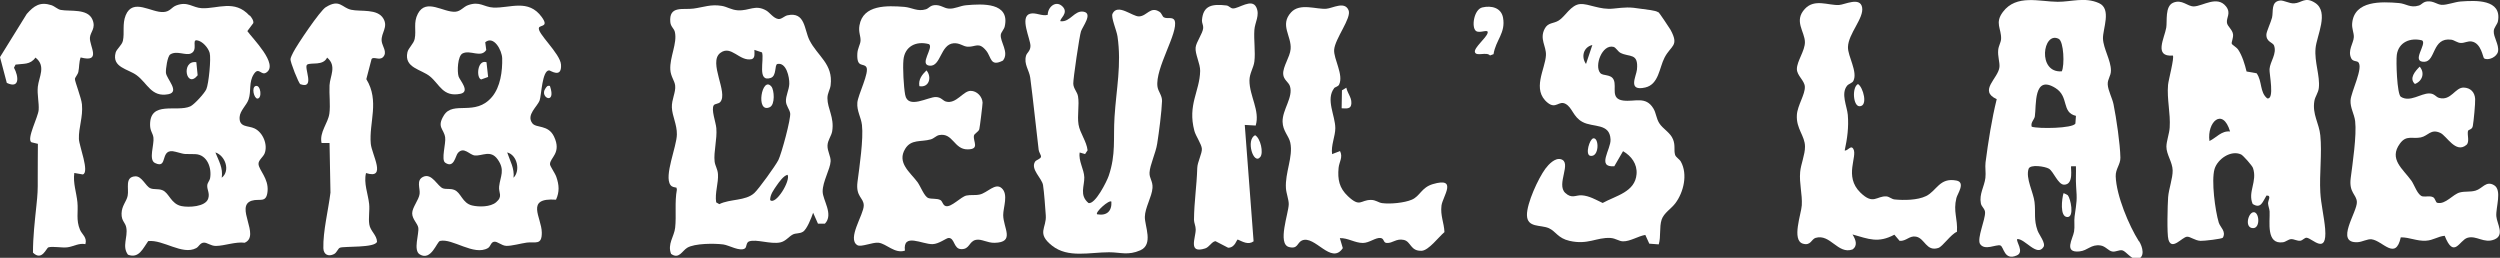
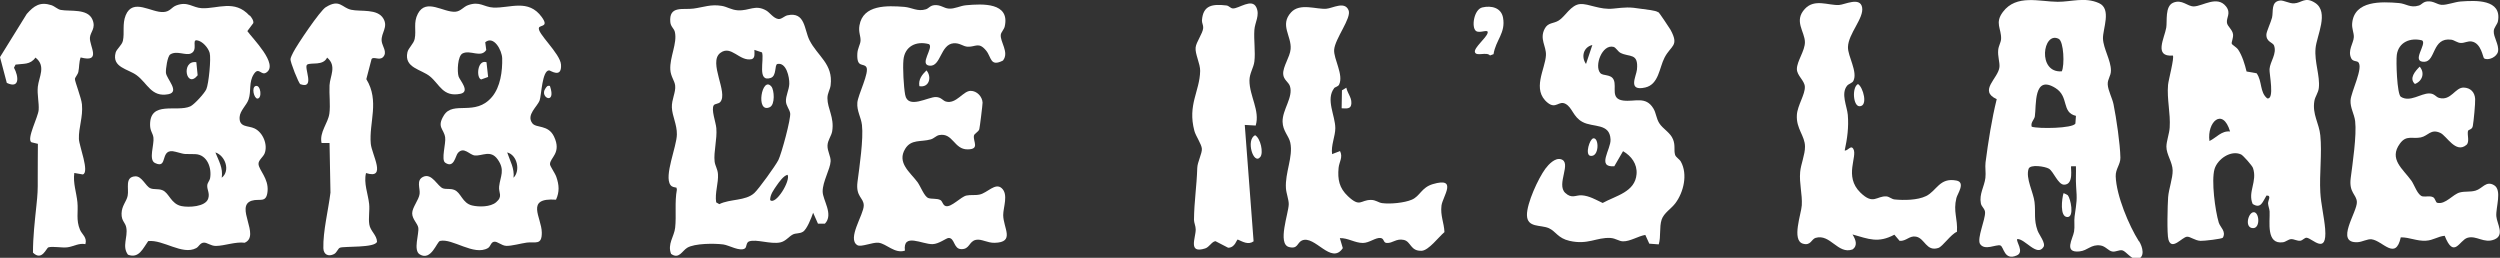
<svg xmlns="http://www.w3.org/2000/svg" id="b" viewBox="0 0 320 33">
  <rect x="0" y="0" width="320" height="33" fill="#333333" stroke="none" />
  <g id="c">
    <path d="M69,3.54c-.37.62,2.72,3.29,2.81,4.74.11,1.8-1.35.73-1.52.73-.9-.01-.99,3.19-1.21,3.82-.29.83-1.76,1.87-.94,2.95.5.65,2.02.14,2.77,1.69,1.02,2.13-.54,2.71-.51,3.56,0,.24.65,1.14.81,1.61.36,1.04.42,1.91-.04,2.92-4.01-.28-1.84,2.26-1.82,4.2.02,1.69-.83,1.15-1.91,1.29-.74.1-1.97.45-2.64.42-.62-.03-1.12-.59-1.55-.53s-.45.61-.79.81c-1.79,1.05-4.58-1.29-6.14-.91-.41.1-1.12,2.6-2.58,1.73-.89-.52-.07-2.64-.2-3.43-.09-.54-.78-1.09-.78-1.84s.85-1.7.95-2.48c.09-.7-.46-1.74.44-2.18,1.15-.56,1.87,1.27,2.58,1.48.44.13.9-.02,1.43.19.87.36,1.01,1.69,2.27,1.99.89.21,2.35.2,3.07-.41.92-.78.29-1.2.39-2.03.15-1.32.79-2.08-.19-3.46-.9-1.27-1.97-.41-2.93-.5-.68-.07-1.39-1.19-2.16-.32-.32.36-.49,2.03-1.63,1.24-.54-.38.12-2.48,0-3.24-.17-1.12-1.11-1.28-.16-2.82,1.19-1.92,4.01.2,6.16-2.36,1.08-1.29,1.34-3.3,1.3-4.94-.03-1.03-1.08-2.96-2.17-2.05l.13.99c-.69,1.06-2.03-.06-3.03.44-.64.32-.71,2.32-.51,2.95.14.47,1.55,1.96.21,2.22-2.21.43-2.62-1.19-3.86-2.22-1.12-.93-3.35-1.09-2.9-3.1.12-.55.8-1.08.93-1.71.23-1.12-.2-2.07.41-3.23,1.06-2.02,3.28-.12,4.81-.25.68-.06,1.02-.63,1.61-.84,1.51-.54,2.01.25,3.25.31,2.12.09,4.48-1.16,6.19,1.22.92,1.27-.17.99-.37,1.35ZM65.73,22.75c.9-.88.49-2.91-.81-3.24.35,1.06.96,2.06.81,3.24Z" fill="#fff" />
    <path d="M31.96,1.96c.21.23.54.68.46,1l-.76,1.02c.61.89,4.08,4.28,2.41,5.32-.66.41-.95-.82-1.6.22s-.29,2.12-.65,3.2c-.25.75-1.1,1.43-1.15,2.27-.08,1.36,1.11,1.06,1.91,1.45,1.08.51,1.73,2.09,1.29,3.2-.19.47-.82.87-.78,1.37.07.79,1.3,1.84,1.16,3.45s-1.01.91-2.03,1.23c-2.21.7,1.17,4.49-.9,5.38-1.19-.15-2.54.39-3.67.41-.69.01-1.14-.47-1.6-.42s-.59.52-.94.7c-1.76.94-4.23-1.12-6.14-.9-.66.91-1.18,2.28-2.59,1.74-.79-1.07,0-2.22-.21-3.44-.12-.72-.63-.82-.61-1.83s.64-1.54.78-2.27c.19-.93-.41-2.42.98-2.49.84-.04,1.32,1.26,1.91,1.52.47.21,1.02.03,1.57.26.86.35,1.07,1.75,2.43,2.03.92.19,3.08.1,3.42-.96.23-.71-.17-1.13-.12-1.71.03-.33.31-.6.36-.88.24-1.32-.36-3.04-1.89-3.1s-.99.12-2.52-.3c-2.16-.6-.85,2.31-2.65,1.43-.84-.41-.07-2.36-.19-3.25-.08-.59-.42-.81-.43-1.61-.04-3.16,3.41-1.61,5.14-2.38.5-.22,1.83-1.68,2.06-2.2.31-.7.62-3.94.43-4.64-.18-.66-.92-1.52-1.63-1.62s.18,1.24-.77,1.68c-.66.31-1.82-.41-2.65.13-.36.23-.59,1.89-.55,2.35.07.78,1.83,2.44.31,2.74-2.18.42-2.67-1.41-4.06-2.43-1.09-.81-3.2-.99-2.69-2.89.12-.46.8-.95.93-1.51.23-1.02-.1-2.15.36-3.28.93-2.25,3.28-.3,4.85-.41.85-.06.99-.6,1.61-.84,1.49-.57,2.09.29,3.29.35,2.01.09,4.21-1.15,6.09.95ZM28.38,22.75c1.14-.89.45-2.84-.81-3.24.43,1.09,1,1.98.81,3.24Z" fill="#fff" />
    <path d="M49.03,7.31c-.48.48-1.21-.13-1.47.25l-.67,2.57c1.72,2.8.32,5.58.57,8.27.13,1.39,2.09,4.62-.61,3.75-.32,1.3.26,2.66.4,3.95.09.84-.11,1.8.02,2.62.13.86.96,1.36.99,2.22-.25.81-4.15.56-4.73.76-.3.11-.39.63-.79.83-.71.35-1.32.06-1.35-.75-.06-2.16.65-4.96.91-7.13l-.12-6.35h-1.02c-.3-1.38.83-2.52,1-3.76.15-1.11-.04-2.46.02-3.63s.96-2.48-.31-3.54c-.51,1.09-2.06.59-2.55.9s1.09,3.19-.87,2.51c-.21-.07-1.32-2.88-1.27-3.22.04-.26.24-.62.36-.87.48-.95,3.42-5.32,4.16-5.77,1.79-1.11,2.03.06,3.25.33s3.37-.18,4.13,1.14c.63,1.1-.31,1.79-.23,2.85.05.66.8,1.44.17,2.08Z" fill="#fff" />
    <path d="M10.32,7.36c-.22.59-.16,1.23-.29,1.84-.07.34-.42.69-.44.9-.03.3.83,2.44.9,3.26.15,1.66-.44,2.95-.39,4.43.02.87,1.4,4.28.5,4.54l-1.09-.19c-.18,1.3.28,2.51.4,3.75s-.2,2.27.33,3.52c.25.6.94.97.69,1.84-.85-.17-1.54.32-2.33.41-.69.08-1.84-.16-2.4,0-.28.08-.82,1.81-1.98.68,0-2.01.23-4.02.44-6.02.16-1.53.18-1.92.17-3.46s.02-2.97.02-4.45l-.83-.2c-.65-.42.87-3.23.93-4.15s-.21-1.96-.11-2.95c.13-1.26,1.09-2.66-.3-3.74-.68.95-1.53.75-2.55.9l-.2.4c.61,1.11.76,2.74-.92,1.94L0,7.31,3.42,1.79c.93-1.06,1.72-1.59,3.15-1.13.45.15.81.54,1.21.61,1.19.22,3.43-.21,4.05,1.23.48,1.13-.27,1.58-.32,2.32-.08,1.08,1.54,3.25-1.2,2.53Z" fill="#fff" />
    <path d="M25.13,7.96l.17,1.68c-1.47,1.83-2.18-1.97-.17-1.68Z" fill="#fff" />
    <path d="M62.27,7.96l.21,1.89-.89.32c-.65-.18-.51-2.57.68-2.21Z" fill="#fff" />
    <path d="M70.39,11c.87,2.53-1.39,1.49-.58.33.17-.24.24-.41.58-.33Z" fill="#fff" />
    <path d="M32.75,11c.63-.14.83,1.6.2,1.62-.43,0-.81-1.48-.2-1.62Z" fill="#fff" />
  </g>
  <g id="d">
    <path d="M104.7,28.63l-.62-1.4c-.21.62-.79,2.13-1.31,2.44-.43.26-.9.15-1.28.34-.54.28-.91.87-1.62,1.02-1.26.26-3.07-.46-3.99-.13-.39.14-.29.73-.52.89-.64.45-2.04-.4-2.77-.5-1.13-.15-3.67-.15-4.62.42-.67.4-1.05,1.51-2.07.79-.5-1.26.4-2.23.52-3.35.17-1.52-.08-3.3.22-4.87l-.05-.26c-.3-.07-.56-.06-.77-.34-.85-1.16.8-4.89.82-6.47.02-1.28-.59-2.33-.64-3.44-.05-1.02.52-1.95.42-2.82-.07-.63-.57-1.15-.62-2.04-.09-1.61.92-3.38.58-4.83-.11-.45-.53-.66-.58-1.25-.2-2.16,1.64-1.55,2.96-1.73s2.22-.58,3.61-.35c.7.11,1.24.52,2.07.57,1.48.09,2.22-.78,3.63.02.47.27.91.98,1.54,1.09.4.07.78-.38,1.18-.47,2.29-.5,2.14,1.82,2.82,3.18,1.03,2.05,3.06,3.04,2.71,5.78-.07.56-.41.99-.41,1.64,0,1.36.9,2.45.61,4.24-.1.61-.58,1.13-.6,1.84s.43,1.38.4,2c-.05,1.01-1.03,2.61-1.02,3.87,0,1.1,1.43,2.93.29,4.12h-.87ZM96.56,6.37c0,.4.13,1.04-.33,1.2-1.58.35-2.63-1.87-4.04-.79-1.57,1.2,1.06,5.09,0,6.28-.21.24-.68.21-.82.4-.38.54.26,2.19.32,2.94.12,1.44-.36,3.03-.22,4.27.07.58.38.94.43,1.61.08,1.15-.42,2.42-.23,3.62l.4.23c1.39-.69,3.35-.39,4.48-1.42.56-.51,2.71-3.49,3.08-4.22.39-.77,1.64-5.35,1.51-6.02-.1-.51-.52-.93-.54-1.51-.03-.7.4-1.46.43-2.22.03-.88-.39-2.79-1.52-2.55-.4.09-.06,1.53-.87,1.79-1.76.57-.79-2.32-1.1-3.27l-.99-.33ZM100.82,22.37c-.51.09-1.11.95-1.39,1.35-.38.56-.87,1.19-.85,1.89.7.7,2.65-2.49,2.23-3.24Z" fill="#fff" />
    <path d="M128.4,7.74c-1.68.87-1.47-.41-2.18-1.27-.94-1.14-1.34-.45-2.34-.49-.62-.02-1.01-.51-1.83-.44-1.68.15-1.61,2.98-3.04,2.87s.55-2.33-.1-2.76c-1.65-.45-3.11.29-3.27,2.02-.1,1.05.03,3.42.22,4.46.34,1.91,2.96.25,3.95.29.69.03.87.47,1.27.58,1.32.36,2.2-1.38,3.17-1.37.79,0,1.48.73,1.52,1.5.01.23-.36,3.21-.42,3.41-.11.36-.65.55-.69.84-.11.76.77,1.73-.8,1.74-1.76.02-1.87-2.16-3.64-1.83-.39.07-.66.43-1.08.55-1.26.36-2.5-.05-3.27,1.2-1.1,1.79.63,3.01,1.56,4.26.41.55.87,1.86,1.4,2.05.41.15,1.09.02,1.53.25.29.15.31.68.7.78.71.19,1.93-1.2,2.64-1.35.53-.12,1.1,0,1.7-.13.98-.21,2-1.56,2.82-.81.88.79.19,2.45.19,3.43,0,1.65,1.57,3.5-1.1,3.56-.95.02-1.68-.53-2.39-.38-.91.19-.78,1.22-1.88,1.19-1-.02-.82-1.45-1.62-1.43-.29,0-1.23.77-2.05.79-1.32.04-3.83-1.5-3.54.83-1.29.43-2.37-.89-3.37-1.01-.77-.09-2.24.6-2.72.31-1.35-.82.83-3.92.82-5.08,0-1.01-1.05-1.09-.8-3.02s.78-5.49.57-7.29c-.12-1-.67-1.77-.59-2.85.07-.99,1.6-3.93,1.14-4.57-.38-.53-1.24.15-1.14-1.72.03-.65.38-1.16.41-1.63.03-.62-.29-1.1-.14-1.96.45-2.68,3.55-2.55,5.74-2.38.97.08,1.69.64,2.76.31.37-.11.52-.48,1.1-.53.8-.07,1.18.39,1.83.44.77.06,1.43-.36,2.23-.43,2.1-.19,5.61-.37,4.94,2.7-.08.39-.47.74-.51,1.08-.1.91,1.09,2.24.3,3.27Z" fill="#fff" />
-     <path d="M135.77,2.72c1.25.12,1.75-1.44,2.94-1.22s-.11,1.86-.34,2.5c-.19.52-1.02,6.15-.99,6.72.03.65.52,1.04.61,1.63.18,1.1-.12,2.43.06,3.58.17,1.09,1.04,2.16,1.16,3.31l-.32.48-.69-.2c-.18,1.07.56,2.16.59,3.17.03,1.12-.66,2.3.54,3.3.86.2,2.34-2.77,2.58-3.47.95-2.8.57-4.76.75-7.55.23-3.65.91-6.67.38-10.31-.11-.76-.86-2.45-.64-2.9.65-1.38,2.55.37,3.39.34,1.03-.03,1.46-1.36,2.64-.58.26.17.35.58.53.69.43.26,1.17-.13,1.4.44.51,1.5-2.54,6.09-2.2,8.46.09.61.6,1.11.58,1.82-.04,1.29-.4,4.09-.62,5.46-.18,1.18-.93,2.72-.98,3.7-.04.74.44,1.09.38,1.97-.08,1.13-.96,2.52-.98,3.7s1.13,3.52-.58,4.28c-1.57.69-2.55.25-4,.25-2.5,0-5.25.77-7.29-.84s-.69-2.25-.81-3.89c-.07-.99-.21-2.96-.35-3.86s-1.64-2.03-1.02-3.01c.16-.24.73-.34.76-.64.02-.18-.27-.58-.3-.86-.37-3.08-.68-6.2-1.08-9.25-.13-.96-.84-1.72-.54-2.8.11-.41.56-.58.57-1.26,0-.9-1.42-3.72-.06-4.12.72-.21,1.53.35,2.27.14,0-.99,1.02-1.89,1.86-1.1.94.88-.48,1.68-.21,1.93ZM142.26,25.81c-.27-.3-2.13,1.37-1.83,1.62,1.24.22,1.9-.4,1.83-1.62Z" fill="#fff" />
    <path d="M212.3,1.57c.1.09,1.38,1.98,1.52,2.23,1.16,2.12.06,1.98-.76,3.58-.67,1.28-.73,3.42-2.47,3.82-2.29.52-1.15-1.42-1.06-2.29.22-2.19-.98-1.55-2.12-2.15-.32-.17-.58-.68-.88-.76-1.46-.37-2.47,2.41-1.71,3.33.36.44,1.39.11,1.74.9.4.92-.46,2.42,1.21,2.64,1.49.19,2.88-.61,3.86,1.01.36.59.36,1.25.75,1.88.46.74,1.43,1.21,1.77,2.08.32.81.08,1.35.26,1.97.09.32.56.55.74.88.9,1.62.36,3.9-.7,5.32-.52.7-1.48,1.25-1.76,2.1-.32.97-.07,2.15-.37,3.17l-1.21-.09-.51-1.12c-.89.14-1.94.84-2.85.82-.52,0-.94-.39-1.61-.43-1.79-.1-2.88.91-5.24.37-1.5-.34-1.75-1.22-2.64-1.62-1.06-.47-2.78-.02-2.81-1.67-.03-1.51,1.45-4.72,2.37-5.96.41-.55,1.23-1.41,1.97-1.2,1.46.4-.63,3.2.56,4.31.85.79,1.34.26,2.11.31.97.06,1.83.58,2.68.98,1.7-.94,4.16-1.4,4.34-3.7.1-1.29-.66-2.31-1.73-2.93l-1.12,1.93c-2.31.18-.42-2.17-.48-3.42-.09-2.14-2.23-1.51-3.59-2.25-1.21-.65-1.29-1.83-2.16-2.31s-1.23.71-2.29-.14c-2.09-1.68-.31-4.32-.23-6.09.06-1.16-.85-2.07-.16-3.39.42-.82,1.14-.64,1.79-1.05.84-.51,1.57-2.03,2.76-2.11,1.11-.07,2.5.77,4.24.58,1.55-.16,1.97-.23,3.65.04.53.09,1.77.17,2.1.44ZM203.82,5.76c-1.15.27-1.46,1.52-.81,2.43l.81-2.43Z" fill="#fff" />
    <path d="M170.77,11.29c-1.1,1.45.14,3.48.15,5.11,0,1.05-.58,2.23-.41,3.33l1.01-.4c.41.79-.11,1.4-.18,2.15-.14,1.49.08,2.58,1.19,3.63,1.59,1.49,1.58.48,2.95.48.64,0,.95.35,1.43.41,1.03.14,2.84-.03,3.8-.44,1.06-.45,1.22-1.55,2.68-1.99,3.27-.97,1.26,1.61,1.12,2.74-.16,1.3.33,2.2.38,3.4-.75.63-2.02,2.35-2.92,2.39-1.45.06-1.35-1.18-2.28-1.39-.98-.22-1.42.44-2.19.39-.48-.03-.29-.59-.81-.64-.64-.06-1.41.63-2.24.64-1.02,0-1.93-.66-2.95-.62l.38,1.28c-1.48,2.22-3.59-1.74-5.25-.97-.6.28-.5,1.13-1.64.83-1.52-.41-.04-4.34-.03-5.49,0-.6-.32-1.39-.36-2.03-.13-2.01.94-4.01.56-5.83-.18-.87-.96-1.49-.99-2.68-.04-1.55,1.4-3.16.94-4.57-.17-.51-.82-.81-.86-1.53-.06-.97.87-2.19.95-3.21.14-1.67-1.43-3.08.06-4.7,1.14-1.24,3.21-.36,4.51-.46.8-.06,2.36-1.02,2.85.2.4.99-1.74,3.61-1.85,5.05-.08,1.18,1.25,3.22.63,4.47-.13.25-.53.3-.65.46Z" fill="#fff" />
    <path d="M160.73,16.07l-1.4-.08,1.13,14.9c-.68.49-1.39.05-2.03-.23-.15,0-.33,1.05-1.23,1.05l-1.62-.84c-.48.05-.78.76-1.32.93-2.25.72-1.19-1.38-1.21-2.44,0-.43-.22-.85-.22-1.22.02-2.32.35-4.3.42-6.65.02-.74.63-1.86.59-2.45s-.79-1.64-.96-2.29c-.89-3.36.69-5.05.74-7.67.02-.92-.67-2.17-.58-3,.07-.7.91-1.79.97-2.49.03-.35-.18-.67-.16-.97.13-1.99,1.38-2.12,3.14-1.92.3.03.52.37.82.38.75.04,2.43-1.35,3-.14.48,1.01-.19,1.93-.25,2.89-.09,1.3.15,2.82,0,4.05-.1.8-.63,1.51-.63,2.43,0,1.98,1.37,3.86.8,5.75Z" fill="#fff" />
    <path d="M191.18,6.93l-.46.17c-.45-.51-1.76.17-1.93-.43-.16-.54,1.44-1.8,1.62-2.43s-.99.1-1.49-.28c-.6-.45-.27-2.76.82-3.01,1.15-.27,2.42.03,2.65,1.32.35,1.96-.93,2.84-1.22,4.67Z" fill="#fff" />
    <path d="M161.32,20.09c-.87,1.1-1.89-2.22-.66-2.78.69.39,1.09,2.24.66,2.78Z" fill="#fff" />
    <path d="M172.33,11.23c.17.8.85,1.41.59,2.3-.16.47-.81.33-1.19.33l.04-2.3.57-.34Z" fill="#fff" />
    <path d="M203.93,17.71c.78-.16.8,2.49-.4,2.23-.65-.19-.06-2.13.4-2.23Z" fill="#fff" />
    <path d="M117.68,11.03c-.15-.85.34-1.47.91-2.02.72.85.34,2.25-.91,2.02Z" fill="#fff" />
    <path d="M98.74,11.08c.36.43.5,2.31-.21,2.64-1.87.86-1-4.1.21-2.64Z" fill="#fff" />
  </g>
  <g id="e">
    <path d="M288.34,26.1c-.66-1.53.63-2.87.04-4.6-.1-.3-1.25-1.6-1.52-1.73-1.31-.6-3.02.59-3.4,1.87-.43,1.48.08,5.32.54,6.85.18.6.97,1.11.53,1.93-.12.17-2.48.43-2.86.41-.74-.04-1.33-.57-1.74-.53-.64.06-1.94,1.83-2.37.37-.21-.69-.11-4.49-.04-5.43.08-1.05.6-2.44.58-3.43-.02-1.06-.81-2.04-.8-3.05.01-.71.37-1.65.42-2.43.12-1.83-.37-3.62-.21-5.47.05-.6.84-3.53.61-3.75-2.47.2-1.07-2.22-.84-3.57.14-.81-.19-2.73.88-3.19,1.16-.49,1.82.5,2.67.47,1.13-.04,2.97-1.43,4.1,0,.68.87.02,1.42.12,2.1.07.47.71.87.78,1.48.05.45-.22.99-.17,1.18.04.17.59.43.83.78.52.78.85,1.88,1.07,2.79l1.29.23c.73,1.03.38,2.42,1.35,3.21.98.21.25-3.15.3-3.75.08-.99.96-1.94.58-3.01-.14-.41-1.04-.45-.98-1.44.02-.37.57-1.54.72-2.13.19-.78-.17-2.06,1.03-2.19.48-.05,1.18.4,1.8.36.99-.05,1.38-.91,2.69-.06,1.82,1.19.19,4.21.05,5.81-.16,1.77.59,3.52.42,5.08-.07.63-.47,1.08-.57,1.66-.29,1.71.61,2.86.76,4.41.23,2.29-.13,4.95,0,7.3.08,1.46.5,3.2.62,4.66.27,3.47-1.65,1.2-2.37,1.14-.26-.02-.5.33-.79.38-.42.06-.81-.22-1.2-.2-.35.02-.66.34-1.04.4-2.19.31-1.65-2.63-1.71-3.94-.02-.33-.17-.66-.2-1.02-.03-.38.5-1.06-.2-1.02-.48.76-.7,1.77-1.78,1.07ZM285.45,16.83c-.94-3.14-2.98-1.2-2.64,1.22.88-.42,1.54-1.34,2.64-1.22Z" fill="#fff" />
    <path d="M273.8,30.87c.45.71.84,2.1-.27,2.32-.67.05-1.42-1.03-1.85-1.14s-.85.23-1.33.14-.85-.68-1.48-.77c-1.22-.18-1.63.65-2.69.76-2.08.22-.85-1.63-.7-2.54.11-.66-.02-1.31.07-1.95.27-1.94.33-2.02.19-3.89-.06-.84.01-1.68-.02-2.52h-.61c-.12.11.41,2.36-.91,2.36-.77,0-1.35-1.7-1.94-2.05-.5-.29-2.4-.59-2.6.02-.4,1.21.62,3.02.76,4.25.16,1.36-.12,2.24.39,3.66.18.51,1.07,1.6.76,2.09-.83,1.32-2.38-1.08-3.36-1.01-.23.24.95,1.65-.05,2.09-1.64.73-1.66-1.11-2.11-1.27-.54-.18-2.04.73-2.62-.22-.37-.74.67-3.03.66-3.99,0-.5-.45-.71-.54-1.18-.23-1.2.44-2.14.58-3.25.08-.67-.06-1.37.02-2,.35-2.66.79-5.51,1.43-8.09-2.38-1.08.23-2.67.35-4.12.05-.6-.24-1.38-.16-2.18.05-.53.35-.96.37-1.41.05-1.33-.84-2.02.23-3.45,1.72-2.3,4.72-1.31,7.01-1.3,1.75.01,3.48-.64,5.29.17,1.65.74.47,3.31.51,4.54.05,1.29,1.03,2.81,1.02,4.09,0,.72-.45,1.08-.41,1.79.04.76.58,1.74.74,2.52.36,1.79.85,5.09.88,6.84.02.87-.63,1.43-.6,2.39.08,2.47,1.7,6.31,2.96,8.3ZM263.91,9.13c.37-.76.26-3.82-.4-4.16-2.03-1.03-2.77,4.41.4,4.16ZM265.72,14.83c-1.89-.44-.84-2.45-2.62-3.56-2.85-1.78-2.43,2.22-2.64,3.63-.06.41-.58.78-.4,1.32.89.28,5.23.22,5.59-.4l.07-.99Z" fill="#fff" />
    <path d="M317.97,7.48c-.17-.11-.35-1.96-1.6-2.17-.48-.08-.9.2-1.37.19s-.82-.36-1.24-.42c-2.47-.33-1.97,2.79-3.45,2.83-1.76.04.39-2.3-.28-2.74-1.5-.39-3.01.22-3.24,1.85-.11.76.02,5.05.52,5.37,1.17.74,2.54-.44,3.63-.43.68,0,.85.46,1.26.57,1.54.42,2.05-1.36,3.16-1.32.88.03,1.41.6,1.46,1.46.03.55-.19,2.88-.3,3.46-.09.5-.56.42-.62.64-.12.5.24,1.41-.2,1.78-1.37,1.15-2.52-1.17-3.34-1.54-1.23-.56-1.56.39-2.5.58-1.1.22-1.85-.34-2.67.79-1.46,1.99.39,3.24,1.47,4.75.39.54.79,1.89,1.44,2.01.42.07.9-.11,1.33.1.29.14.32.67.54.72,1.06.25,1.98-1.1,2.9-1.33.67-.17,1.3-.03,2-.23.88-.25,1.34-1.32,2.38-.69s.19,2.87.28,3.97c.08.97,1.1,2.41-.24,2.97s-2.3-.56-3.46-.21c-1.03.31-1.72,2.75-2.91-.26-.89.08-1.46.58-2.4.63-1.18.07-2.08-.44-3.22-.43-.67,3.02-2.29.45-3.73.25-.52-.07-1.21.34-1.79.37-2.99.16-.02-3.88-.1-5.16-.06-.98-1.03-1.17-.79-3.04s.78-5.48.57-7.29c-.11-.91-.64-1.7-.59-2.65.05-1.1,1.72-4.27.96-4.92-.18-.15-.67-.07-.86-.45-.52-1.01.29-1.97.32-2.74.02-.58-.28-1.08-.21-1.8.29-2.9,3.74-2.75,5.98-2.56.93.08,1.45.66,2.55.32.37-.11.52-.48,1.1-.53.81-.07,1.2.4,1.83.44.69.03,1.65-.37,2.43-.43,1.92-.14,5.28-.31,4.77,2.52-.08.43-.51.78-.54,1.26-.05.78.69,1.72.55,2.6-.12.72-1.26,1.24-1.8.89Z" fill="#fff" />
    <path d="M236.1,19.26c.42.1.79-.75,1.12-.21.59.96-1.23,3.5.9,5.59,1.68,1.65,2.08.41,3.35.5.36.03.66.35,1.04.39,1.2.12,2.93.1,4.02-.43,1.37-.66,1.72-2.41,3.89-1.99,1.21.23.13,1.7,0,2.23-.43,1.75.18,2.62.07,4.33-.79.31-1.82,1.89-2.39,2.07-1.55.49-1.71-1.24-2.85-1.45-.85-.16-1.24.6-2.1.54l-.67-.79c-2.08,1.11-3.26.56-5.36-.03.39.63.72,1.41,0,1.92-1.88.67-2.84-2.05-4.73-1.48-.53.16-.61,1.04-1.62.74-1.47-.44-.2-3.84-.14-4.92.08-1.42-.34-2.78-.21-4.26.09-1,.63-2.22.62-3.24,0-1.4-1.15-2.28-1.04-4.06.07-1.21,1.08-2.64,1.02-3.63-.05-.78-1.01-1.4-1.02-2.24,0-1.01,1.04-2.34,1.03-3.45-.01-1.34-1.46-2.71,0-4.26,1.24-1.33,2.99-.42,4.36-.49.72-.04,2.7-1.08,2.96.3s-1.77,3.36-1.81,5.08c-.03,1.2,1.28,3.17.69,4.34-.13.27-.61.37-.8.61-.83,1.01,0,2.66.09,3.74.13,1.59-.07,3.02-.4,4.56Z" fill="#fff" />
    <path d="M264.68,24.99c.36.44.86,2.8-.05,2.79-1.02,0-.7-2.41-.5-3.05.02-.02.51.21.55.26Z" fill="#fff" />
    <path d="M237.82,10.76c.66.37,1.33,2.84.2,2.84-.83,0-.99-2.43-.2-2.84Z" fill="#fff" />
    <path d="M288.4,27.17c.78-.17.98,2.03,0,2.03-1.11,0-.67-1.89,0-2.03Z" fill="#fff" />
    <path d="M309.72,8.53c.69.8.35,1.85-.61,2.22-.79-.72.04-1.65.61-2.22Z" fill="#fff" />
  </g>
</svg>